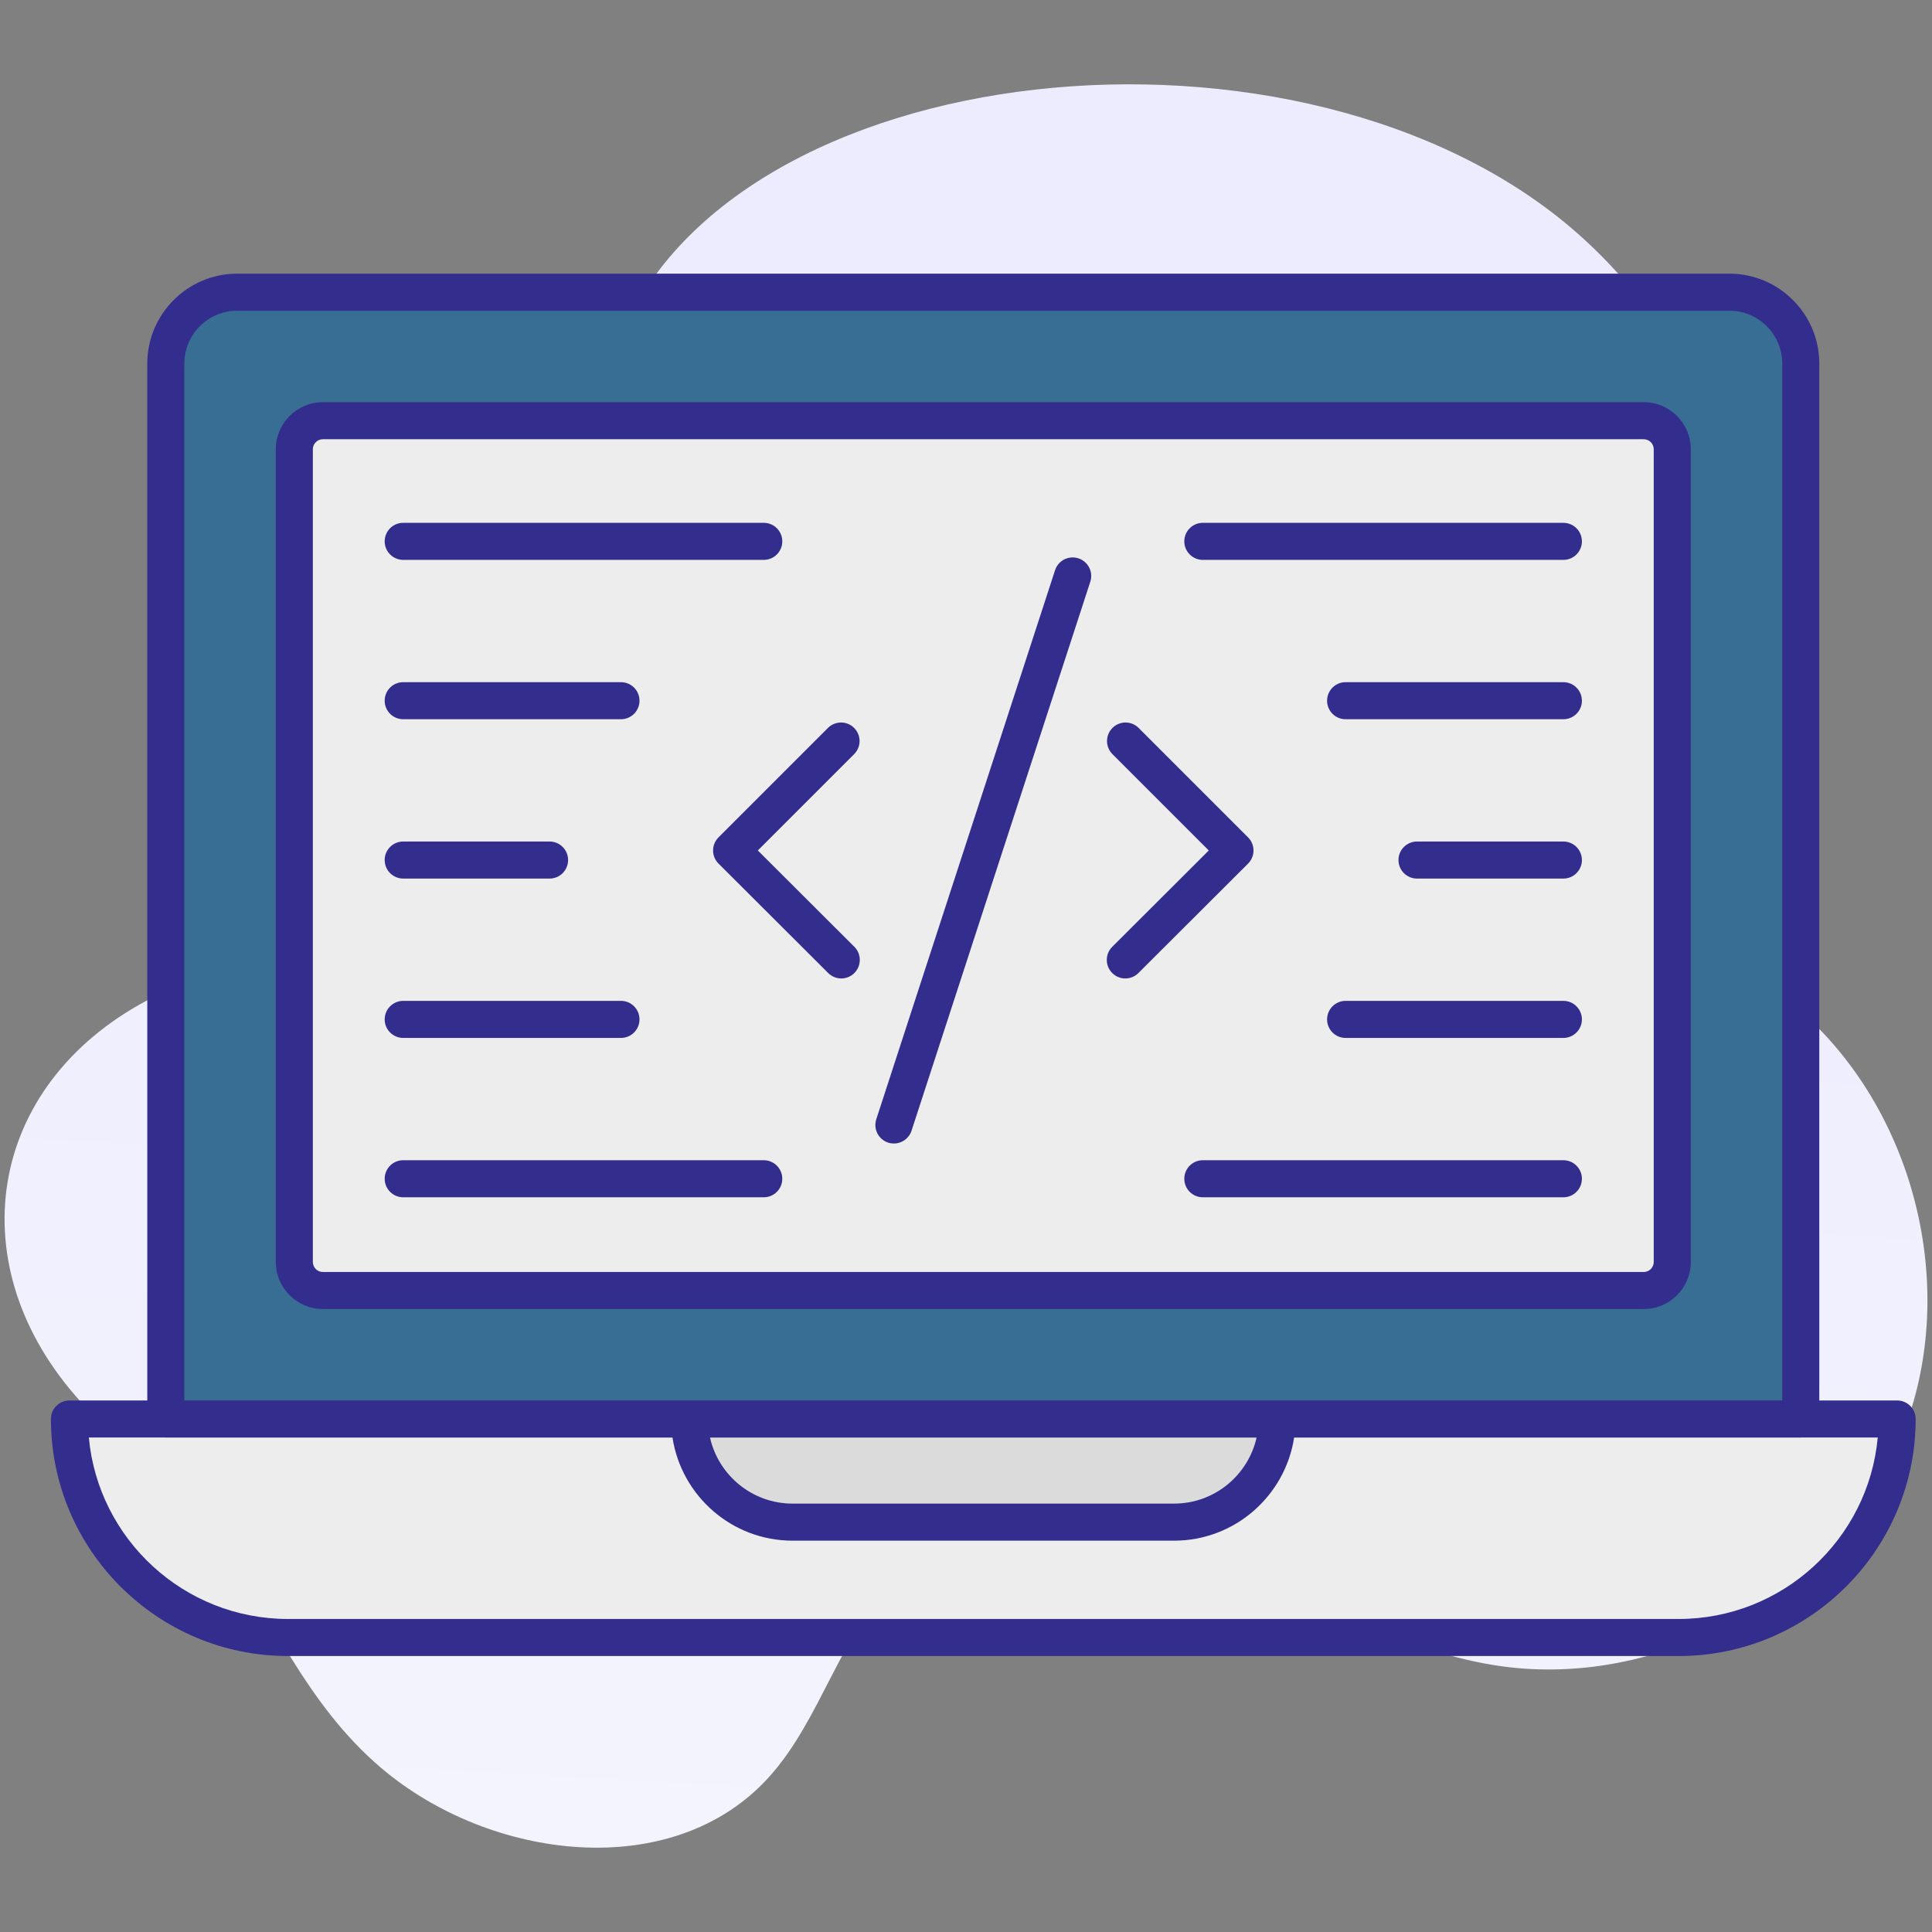
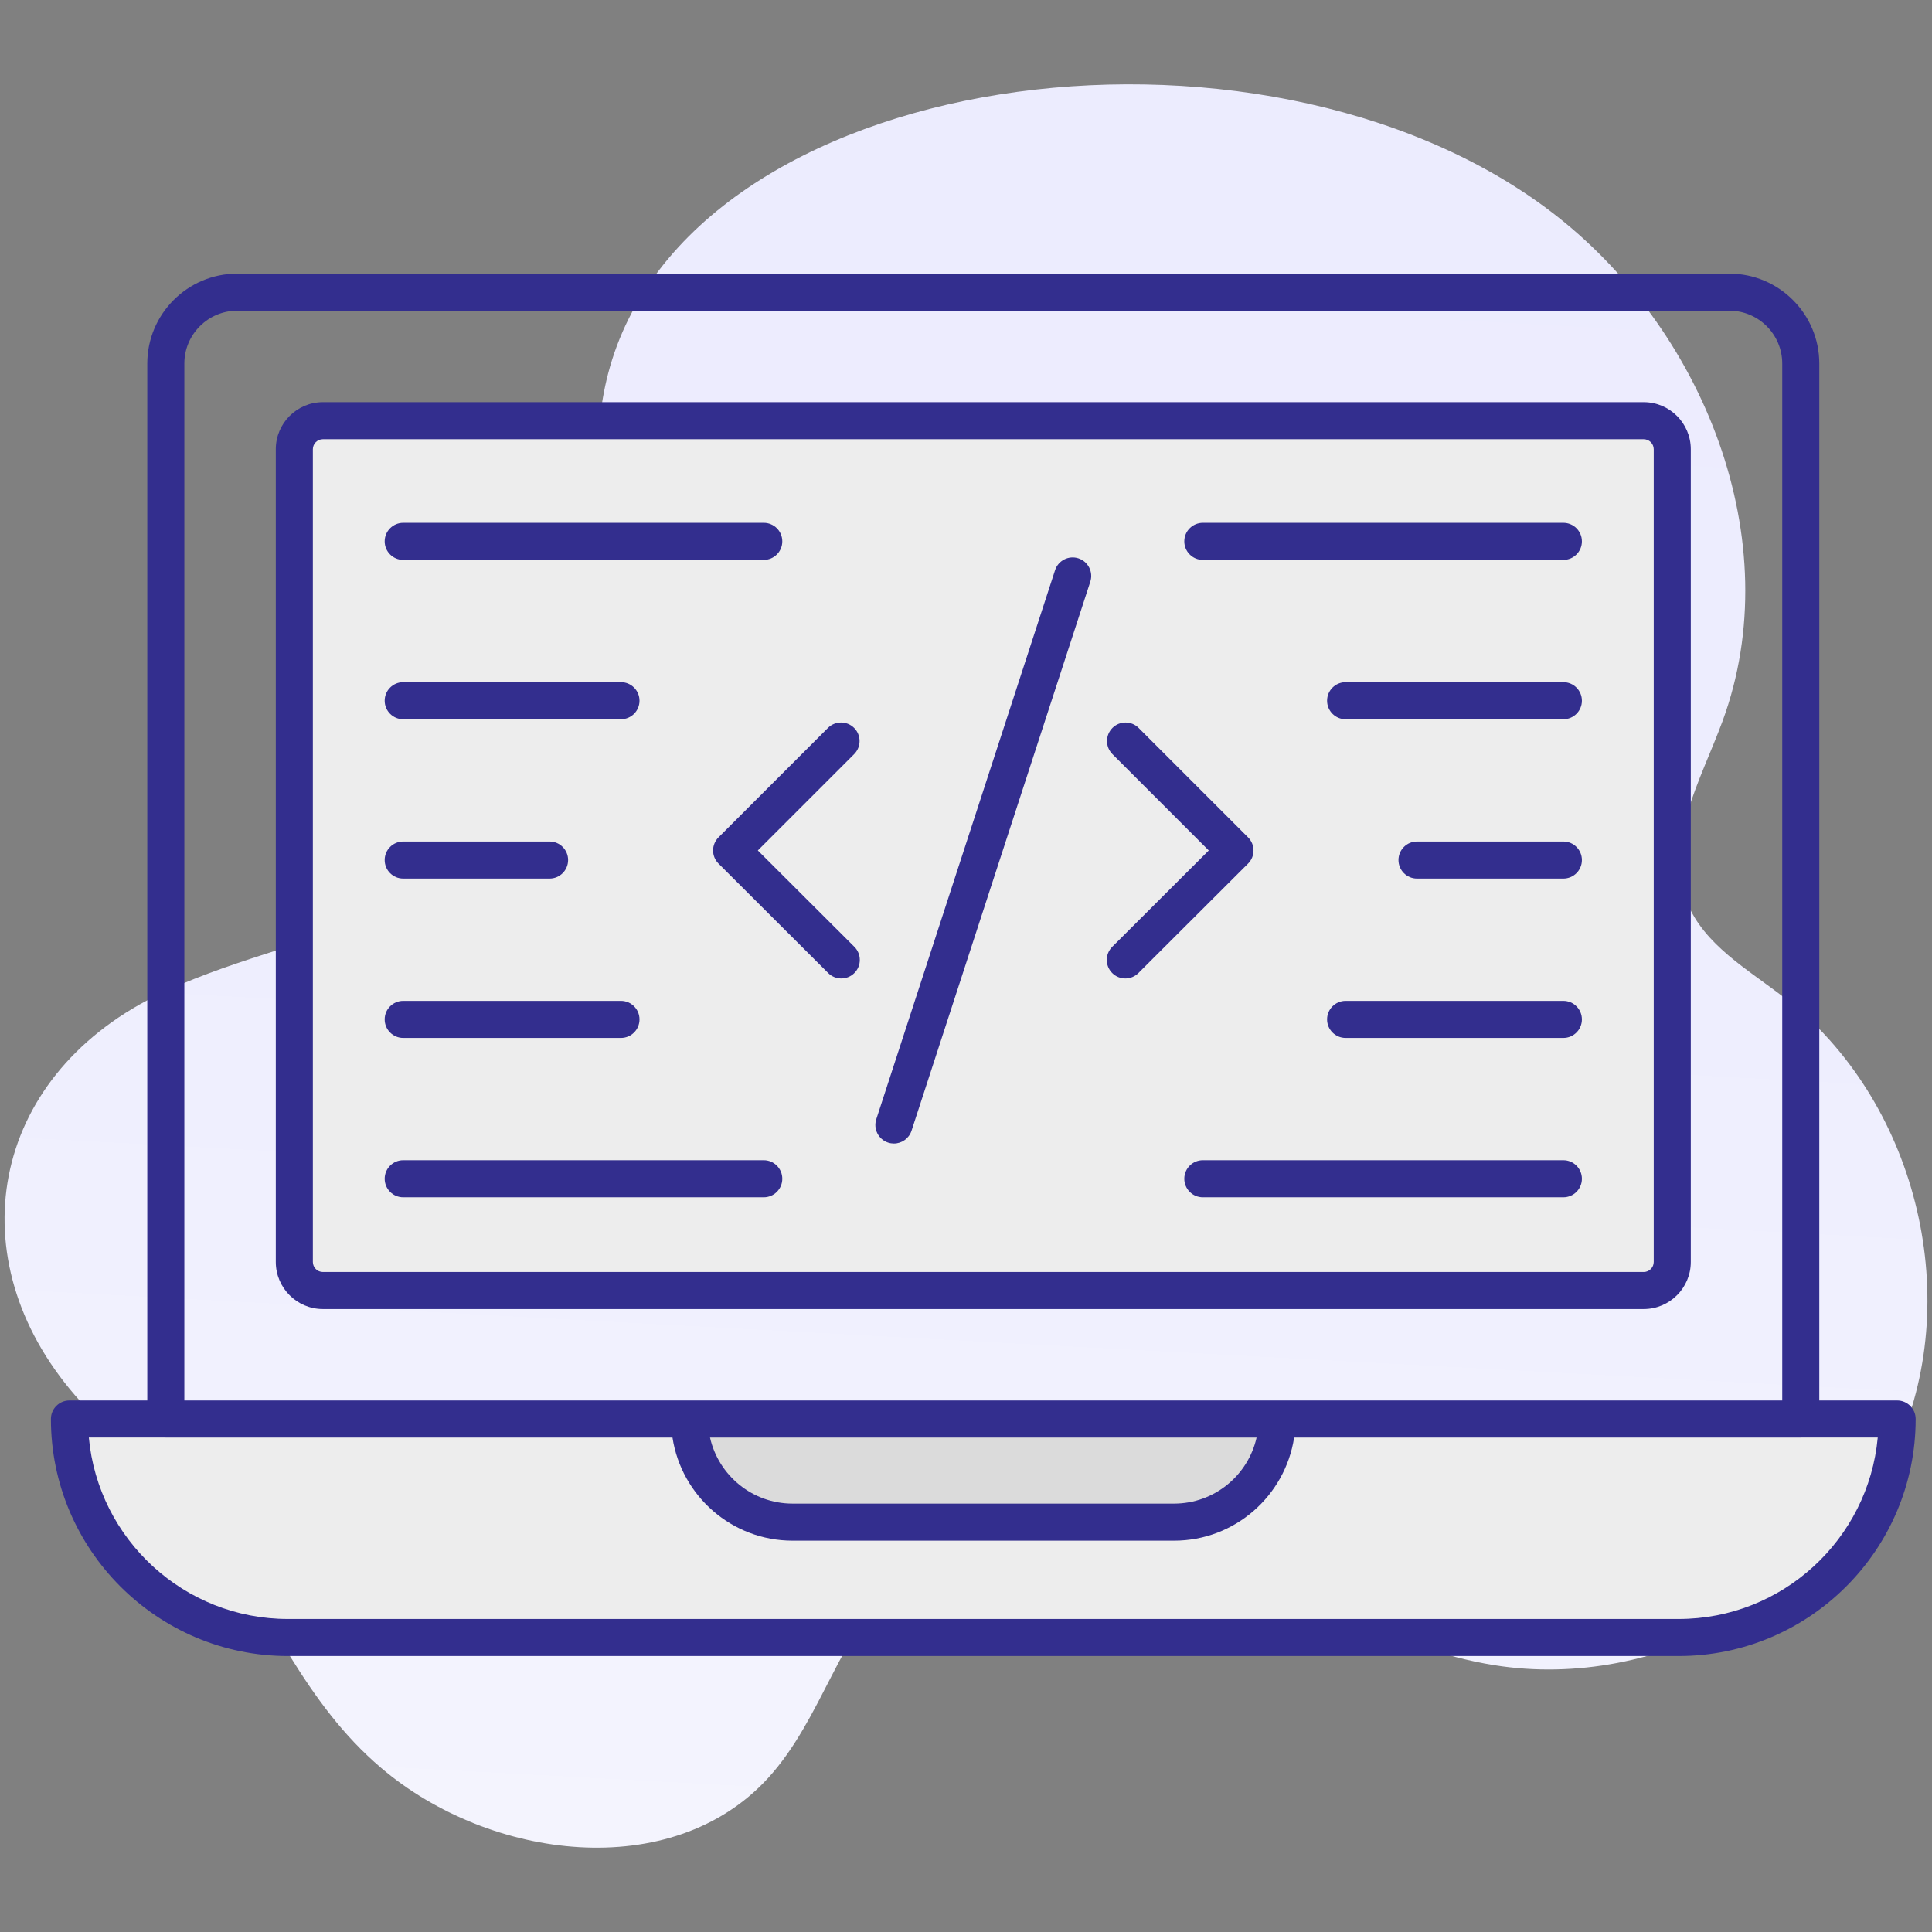
<svg xmlns="http://www.w3.org/2000/svg" enable-background="new 0 0 512 512" viewBox="0 0 512 512" id="code">
  <rect x="0" y="0" width="512" height="512" fill="#808080" stroke="none" />
  <g>
    <g>
      <linearGradient id="a" x1="285.521" x2="226.015" y1="-214.7" y2="892.124" gradientUnits="userSpaceOnUse">
        <stop offset="0" stop-color="#eae9fe" />
        <stop offset=".424" stop-color="#eeeefe" />
        <stop offset=".897" stop-color="#fbfbff" />
        <stop offset="1" stop-color="#fff" />
      </linearGradient>
      <path fill="url(#a)" d="M472.914,264.434c-9.683-7.535-21.378-14.027-25.882-25.439    c-6.125-15.52,3.665-32.176,9.439-47.831c17.628-47.798-4.997-104.402-45.589-135.186    C333.443-2.749,182.282,17.836,161.159,99.006c-8.936,34.337,7.073,73.513-9.306,104.987    c-20.667,39.713-75.492,42.391-110.802,60.05c-43.746,21.878-52.499,69.515-21.125,105.783    c11.521,13.318,26.263,22.493,36.829,37.044c15.288,21.055,23.863,44.338,44.319,61.705c28.805,24.456,76.964,30.52,102.464,2.636    c14.36-15.702,19.032-38.836,34.706-53.226c20.633-18.942,53.243-16.394,79.499-6.639c26.255,9.754,50.606,25.505,78.261,29.944    c43.239,6.94,89.602-18.431,107.066-58.591C520.534,342.539,507.476,291.328,472.914,264.434z" />
      <path fill="#ededed" d="M502.762,376.048c0,31.991-25.917,57.908-57.907,57.908H76.311    c-31.991,0-57.908-25.917-57.908-57.908H502.762z" />
-       <path fill="#386e93" d="M477.223,96.351v279.709H43.942V96.351c0-10.449,8.471-18.92,18.92-18.92h395.441    C468.753,77.43,477.223,85.901,477.223,96.351z" />
      <path fill="#ededed" d="M77.999,334.436V119.055c0-4.18,3.388-7.568,7.568-7.568h350.032c4.18,0,7.568,3.388,7.568,7.568    v215.381c0,4.18-3.388,7.568-7.568,7.568H85.567C81.388,342.004,77.999,338.615,77.999,334.436z" />
      <path fill="#dbdbdb" d="M338.462,376.059c0,15.102-12.219,27.321-27.321,27.321H210.03    c-15.102,0-27.322-12.219-27.322-27.321H338.462z" />
      <path fill="#332e8e" d="M435.6,106.577H85.566c-6.88,0-12.478,5.598-12.478,12.478v215.38    c0,6.88,5.598,12.478,12.478,12.478H435.6c6.88,0,12.478-5.598,12.478-12.478v-215.38    C448.078,112.175,442.48,106.577,435.6,106.577z M438.257,334.435c0,1.464-1.193,2.657-2.657,2.657H85.566    c-1.464,0-2.657-1.193-2.657-2.657v-215.38c0-1.464,1.193-2.657,2.657-2.657H435.6c1.464,0,2.657,1.193,2.657,2.657V334.435z" />
      <path fill="#332e8e" d="M458.302,72.52H62.863c-13.14,0-23.831,10.691-23.831,23.831v274.787H18.405    c-2.711,0-4.911,2.2-4.911,4.911c0,34.637,28.179,62.817,62.817,62.817h368.545c34.637,0,62.816-28.179,62.816-62.817    c0-2.711-2.2-4.911-4.911-4.911h-20.628V96.351C482.134,83.211,471.442,72.52,458.302,72.52z M48.854,96.351    c0-7.724,6.285-14.01,14.01-14.01h395.439c7.724,0,14.01,6.285,14.01,14.01v274.787H48.854V96.351z M333.008,380.969    c-2.244,10.004-11.196,17.501-21.868,17.501H210.029c-10.669,0-19.621-7.497-21.868-17.501H333.008z M444.855,429.044H76.31    c-27.565,0-50.284-21.155-52.768-48.084h20.306c0.033,0.001,0.062,0.01,0.095,0.01h134.271    c2.377,15.444,15.716,27.322,31.815,27.322H311.14c16.099,0,29.441-11.878,31.818-27.322h134.264c0.033,0,0.062-0.009,0.095-0.01    h20.306C495.139,407.888,472.421,429.044,444.855,429.044z" />
      <path fill="#332e8e" d="M200.831 225.382l25.526-25.526c1.918-1.918 1.918-5.026 0-6.944s-5.026-1.918-6.944 0l-29.001 29.001c-.921.921-1.439 2.171-1.439 3.475 0 1.301.518 2.551 1.442 3.472l29.062 29.004c.959.956 2.212 1.435 3.469 1.435 1.26 0 2.516-.48 3.475-1.442 1.915-1.918 1.912-5.029-.006-6.944L200.831 225.382zM332.193 225.389c0-1.304-.518-2.554-1.439-3.475l-29.001-29.001c-1.918-1.918-5.026-1.918-6.944 0-1.918 1.918-1.918 5.026 0 6.944l25.526 25.526-25.583 25.532c-1.918 1.915-1.921 5.026-.006 6.944.959.962 2.216 1.442 3.475 1.442 1.256 0 2.51-.48 3.469-1.435l29.062-29.004C331.675 227.94 332.193 226.69 332.193 225.389zM285.794 147.966c-2.59-.842-5.352.572-6.193 3.149l-47.378 145.498c-.838 2.58.572 5.352 3.149 6.193.505.163 1.02.24 1.522.24 2.069 0 3.993-1.317 4.671-3.389l47.378-145.501C289.78 151.577 288.37 148.805 285.794 147.966zM106.855 148.375h95.548c2.711 0 4.911-2.198 4.911-4.911s-2.2-4.911-4.911-4.911h-95.548c-2.711 0-4.911 2.198-4.911 4.911S104.144 148.375 106.855 148.375zM106.855 190.604h57.708c2.711 0 4.911-2.198 4.911-4.911s-2.2-4.911-4.911-4.911h-57.708c-2.711 0-4.911 2.198-4.911 4.911S104.144 190.604 106.855 190.604zM106.855 232.831h38.787c2.711 0 4.911-2.2 4.911-4.911s-2.2-4.911-4.911-4.911h-38.787c-2.711 0-4.911 2.2-4.911 4.911S104.144 232.831 106.855 232.831zM106.855 275.062h57.708c2.711 0 4.911-2.2 4.911-4.911 0-2.711-2.2-4.911-4.911-4.911h-57.708c-2.711 0-4.911 2.2-4.911 4.911C101.945 272.862 104.144 275.062 106.855 275.062zM202.404 307.471h-95.548c-2.711 0-4.911 2.2-4.911 4.911 0 2.711 2.2 4.911 4.911 4.911h95.548c2.711 0 4.911-2.2 4.911-4.911C207.314 309.67 205.115 307.471 202.404 307.471zM414.31 138.554h-95.548c-2.711 0-4.911 2.198-4.911 4.911s2.2 4.911 4.911 4.911h95.548c2.711 0 4.911-2.198 4.911-4.911S417.022 138.554 414.31 138.554zM414.31 180.783h-57.708c-2.711 0-4.911 2.198-4.911 4.911s2.2 4.911 4.911 4.911h57.708c2.711 0 4.911-2.198 4.911-4.911S417.022 180.783 414.31 180.783zM414.31 223.01h-38.787c-2.711 0-4.911 2.2-4.911 4.911s2.2 4.911 4.911 4.911h38.787c2.711 0 4.911-2.2 4.911-4.911S417.022 223.01 414.31 223.01zM414.31 265.24h-57.708c-2.711 0-4.911 2.2-4.911 4.911 0 2.711 2.2 4.911 4.911 4.911h57.708c2.711 0 4.911-2.2 4.911-4.911C419.221 267.44 417.022 265.24 414.31 265.24zM414.31 307.471h-95.548c-2.711 0-4.911 2.2-4.911 4.911 0 2.711 2.2 4.911 4.911 4.911h95.548c2.711 0 4.911-2.2 4.911-4.911C419.221 309.67 417.022 307.471 414.31 307.471z" />
    </g>
  </g>
</svg>